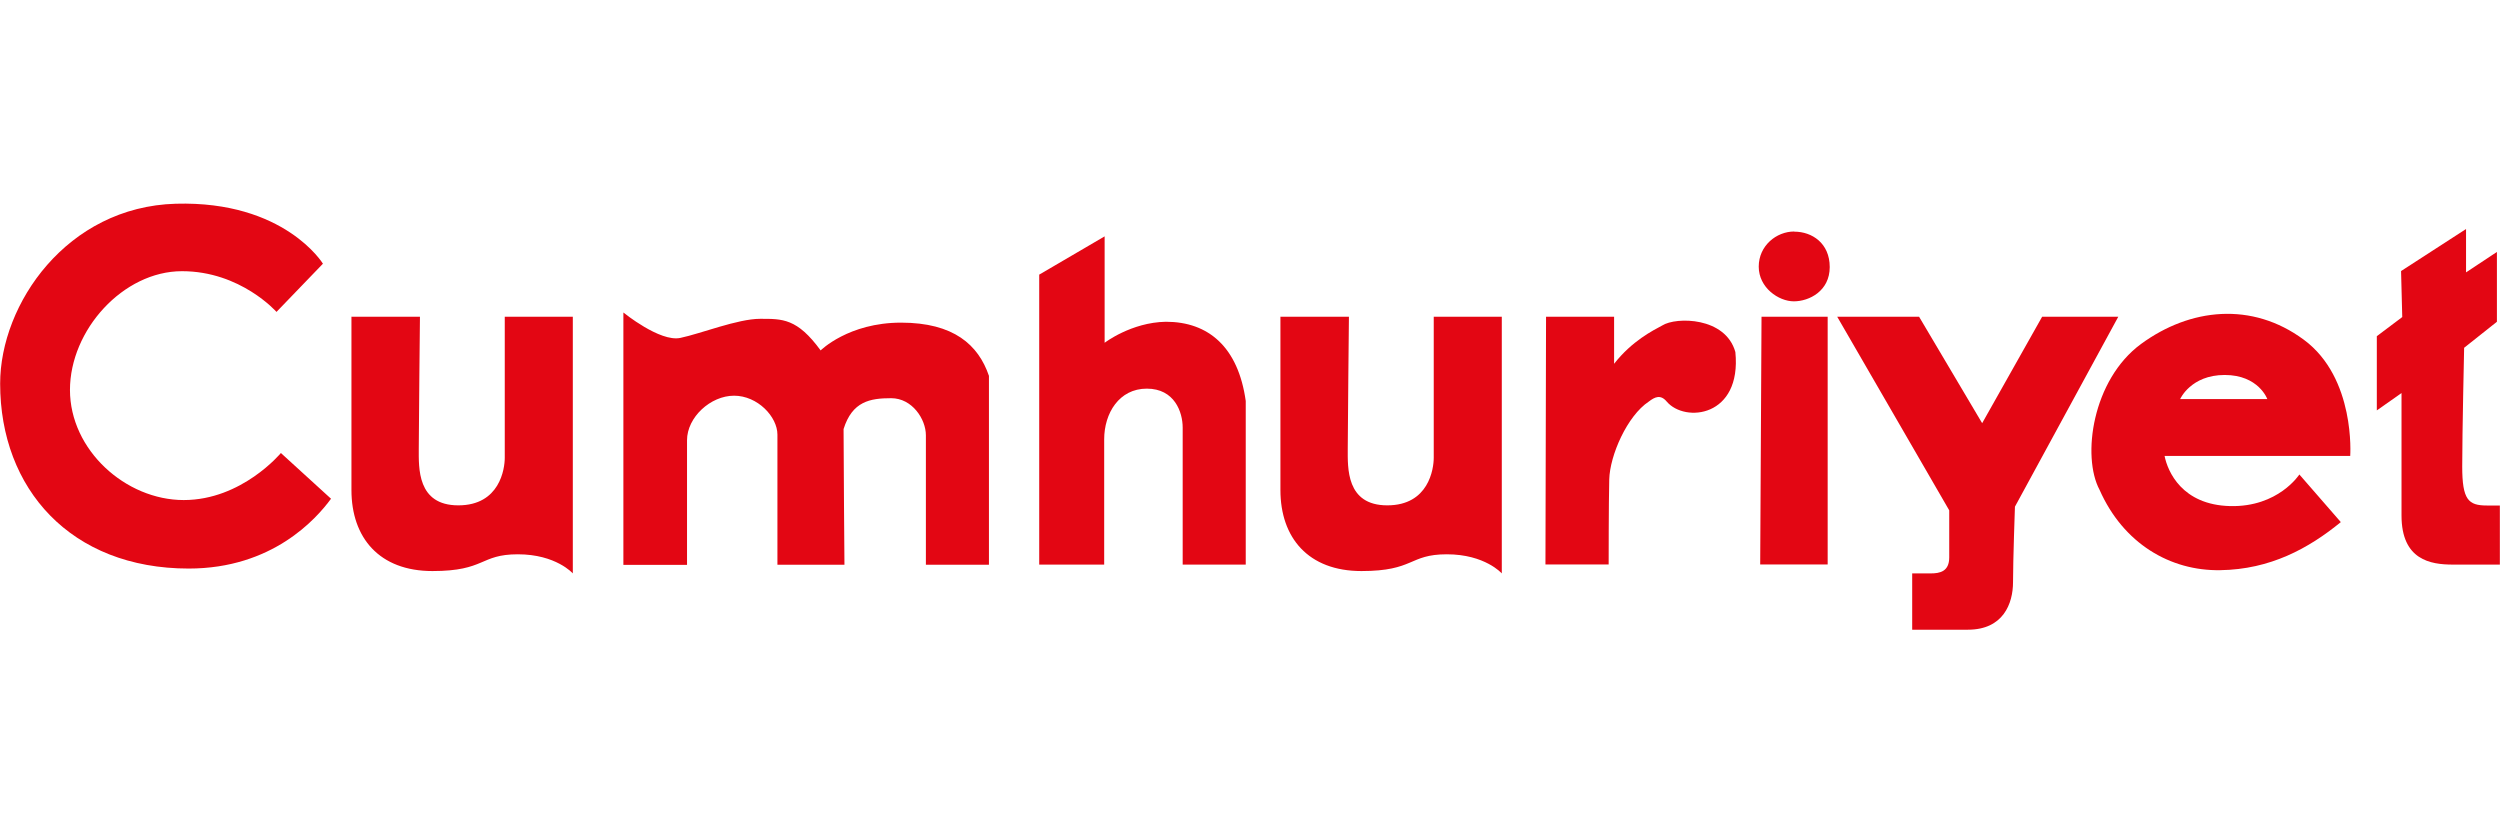
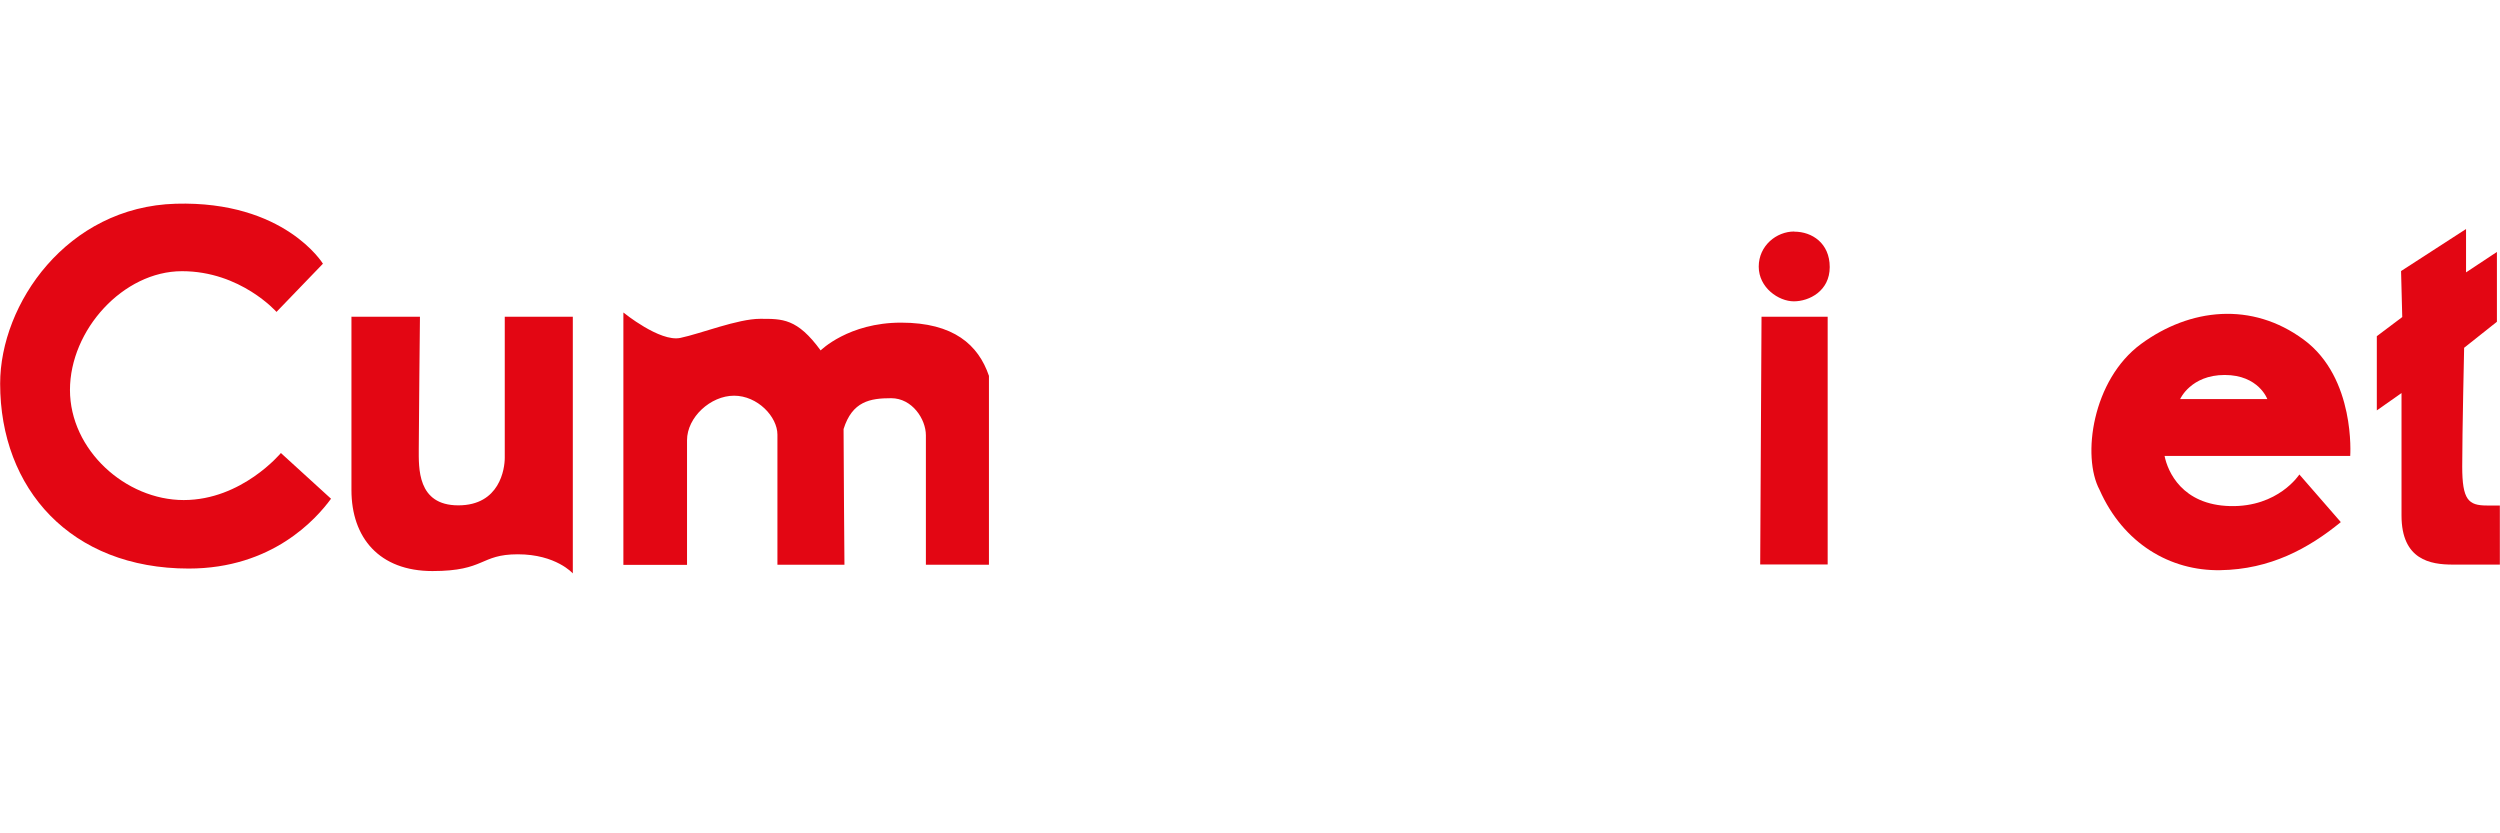
<svg xmlns="http://www.w3.org/2000/svg" id="katman_1" data-name="katman 1" viewBox="0 0 170.08 56.69">
  <defs>
    <style>
      .cls-1, .cls-2 {
        fill: #e30613;
        stroke-width: 0px;
      }

      .cls-2 {
        fill-rule: evenodd;
      }
    </style>
  </defs>
  <path class="cls-1" d="m18.81,21.22l3.16-3.28s-2.61-4.29-10.01-4.08c-7.41.21-11.95,6.82-11.95,12.24,0,7.15,4.8,12.58,12.83,12.58,5.68,0,8.67-3.37,9.68-4.75l-3.41-3.11s-2.65,3.2-6.61,3.2-7.74-3.41-7.74-7.49,3.62-8.08,7.62-8.08,6.44,2.78,6.44,2.78Z" />
  <path class="cls-1" d="m23.9,21.55h4.67s-.08,7.66-.08,8.96-.13,3.87,2.69,3.87,3.16-2.48,3.16-3.24v-9.59h4.63v17.46s-1.14-1.3-3.74-1.3-2.19,1.14-5.81,1.14-5.51-2.27-5.51-5.51v-11.78Z" />
  <path class="cls-1" d="m42.41,21.26s2.48,2.02,3.87,1.73c1.39-.29,3.91-1.3,5.43-1.3s2.52-.04,4.12,2.15c0,0,1.89-1.89,5.47-1.89s5.26,1.51,5.98,3.62v12.85h-4.29v-8.81c0-1.09-.93-2.52-2.36-2.52s-2.65.21-3.24,2.1c0,1.72.06,9.23.06,9.23h-4.56v-8.85c0-1.22-1.35-2.65-2.95-2.65s-3.2,1.47-3.2,3.03v8.48h-4.33v-17.14Z" />
-   <path class="cls-1" d="m70.69,18.69l4.46-2.61v7.24s1.81-1.39,4.17-1.43c2.9,0,4.92,1.73,5.43,5.39v11.13h-4.29v-9.32c0-1.05-.55-2.65-2.44-2.65s-2.9,1.68-2.9,3.45v8.52h-4.42v-19.71Z" />
-   <path class="cls-1" d="m87.1,21.55h4.67s-.08,7.66-.08,8.96-.13,3.87,2.69,3.87,3.16-2.48,3.16-3.24v-9.59h4.63v17.46s-1.14-1.3-3.74-1.3-2.19,1.14-5.81,1.14-5.51-2.27-5.51-5.51v-11.78Z" />
-   <path class="cls-1" d="m105.15,38.4h4.29s0-4.14.04-5.78c.04-1.64,1.22-4.33,2.69-5.3.42-.32.8-.5,1.22,0,1.24,1.46,5.11,1.06,4.67-3.37-.67-2.4-4.04-2.4-4.97-1.81-.63.34-2.06,1.05-3.28,2.61v-3.2h-4.63l-.04,16.85Z" />
  <polygon class="cls-1" points="119.84 21.55 124.34 21.55 124.34 38.4 119.75 38.4 119.84 21.55" />
-   <path class="cls-1" d="m125.01,21.55h5.55l4.29,7.24,4.08-7.24h5.18l-7.03,12.92s-.13,3.66-.13,5.13-.67,3.24-3.07,3.24h-3.79v-3.83h1.26c.63,0,1.26-.13,1.26-1.09v-3.2l-7.62-13.17Z" />
  <path class="cls-1" d="m163.35,18.44l4.42-2.86v2.95l2.1-1.39v4.75l-2.23,1.77s-.13,5.81-.13,8.08.42,2.65,1.68,2.65h.88v4.02h-3.2c-1.51,0-3.49-.31-3.49-3.34v-8.33l-1.68,1.18v-5.05l1.73-1.3-.08-3.11Z" />
  <path class="cls-1" d="m122.07,15.76c1.2,0,2.41.78,2.41,2.41s-1.4,2.33-2.44,2.33-2.39-.93-2.39-2.36,1.21-2.39,2.41-2.39Z" />
  <path class="cls-2" d="m148.32,27.15h5.93s-.59-1.64-2.9-1.64-3.03,1.64-3.03,1.64Zm-1.05,3.87h12.62s.38-5.3-3.16-7.91c-3.53-2.61-7.74-2.15-11.07.29-3.32,2.44-4.04,7.66-2.82,9.93,1.61,3.64,4.8,5.52,8.21,5.46,3.4-.05,6.01-1.48,8.2-3.27l-2.82-3.24s-1.43,2.23-4.71,2.15c-3.28-.08-4.25-2.36-4.46-3.41Z" />
</svg>